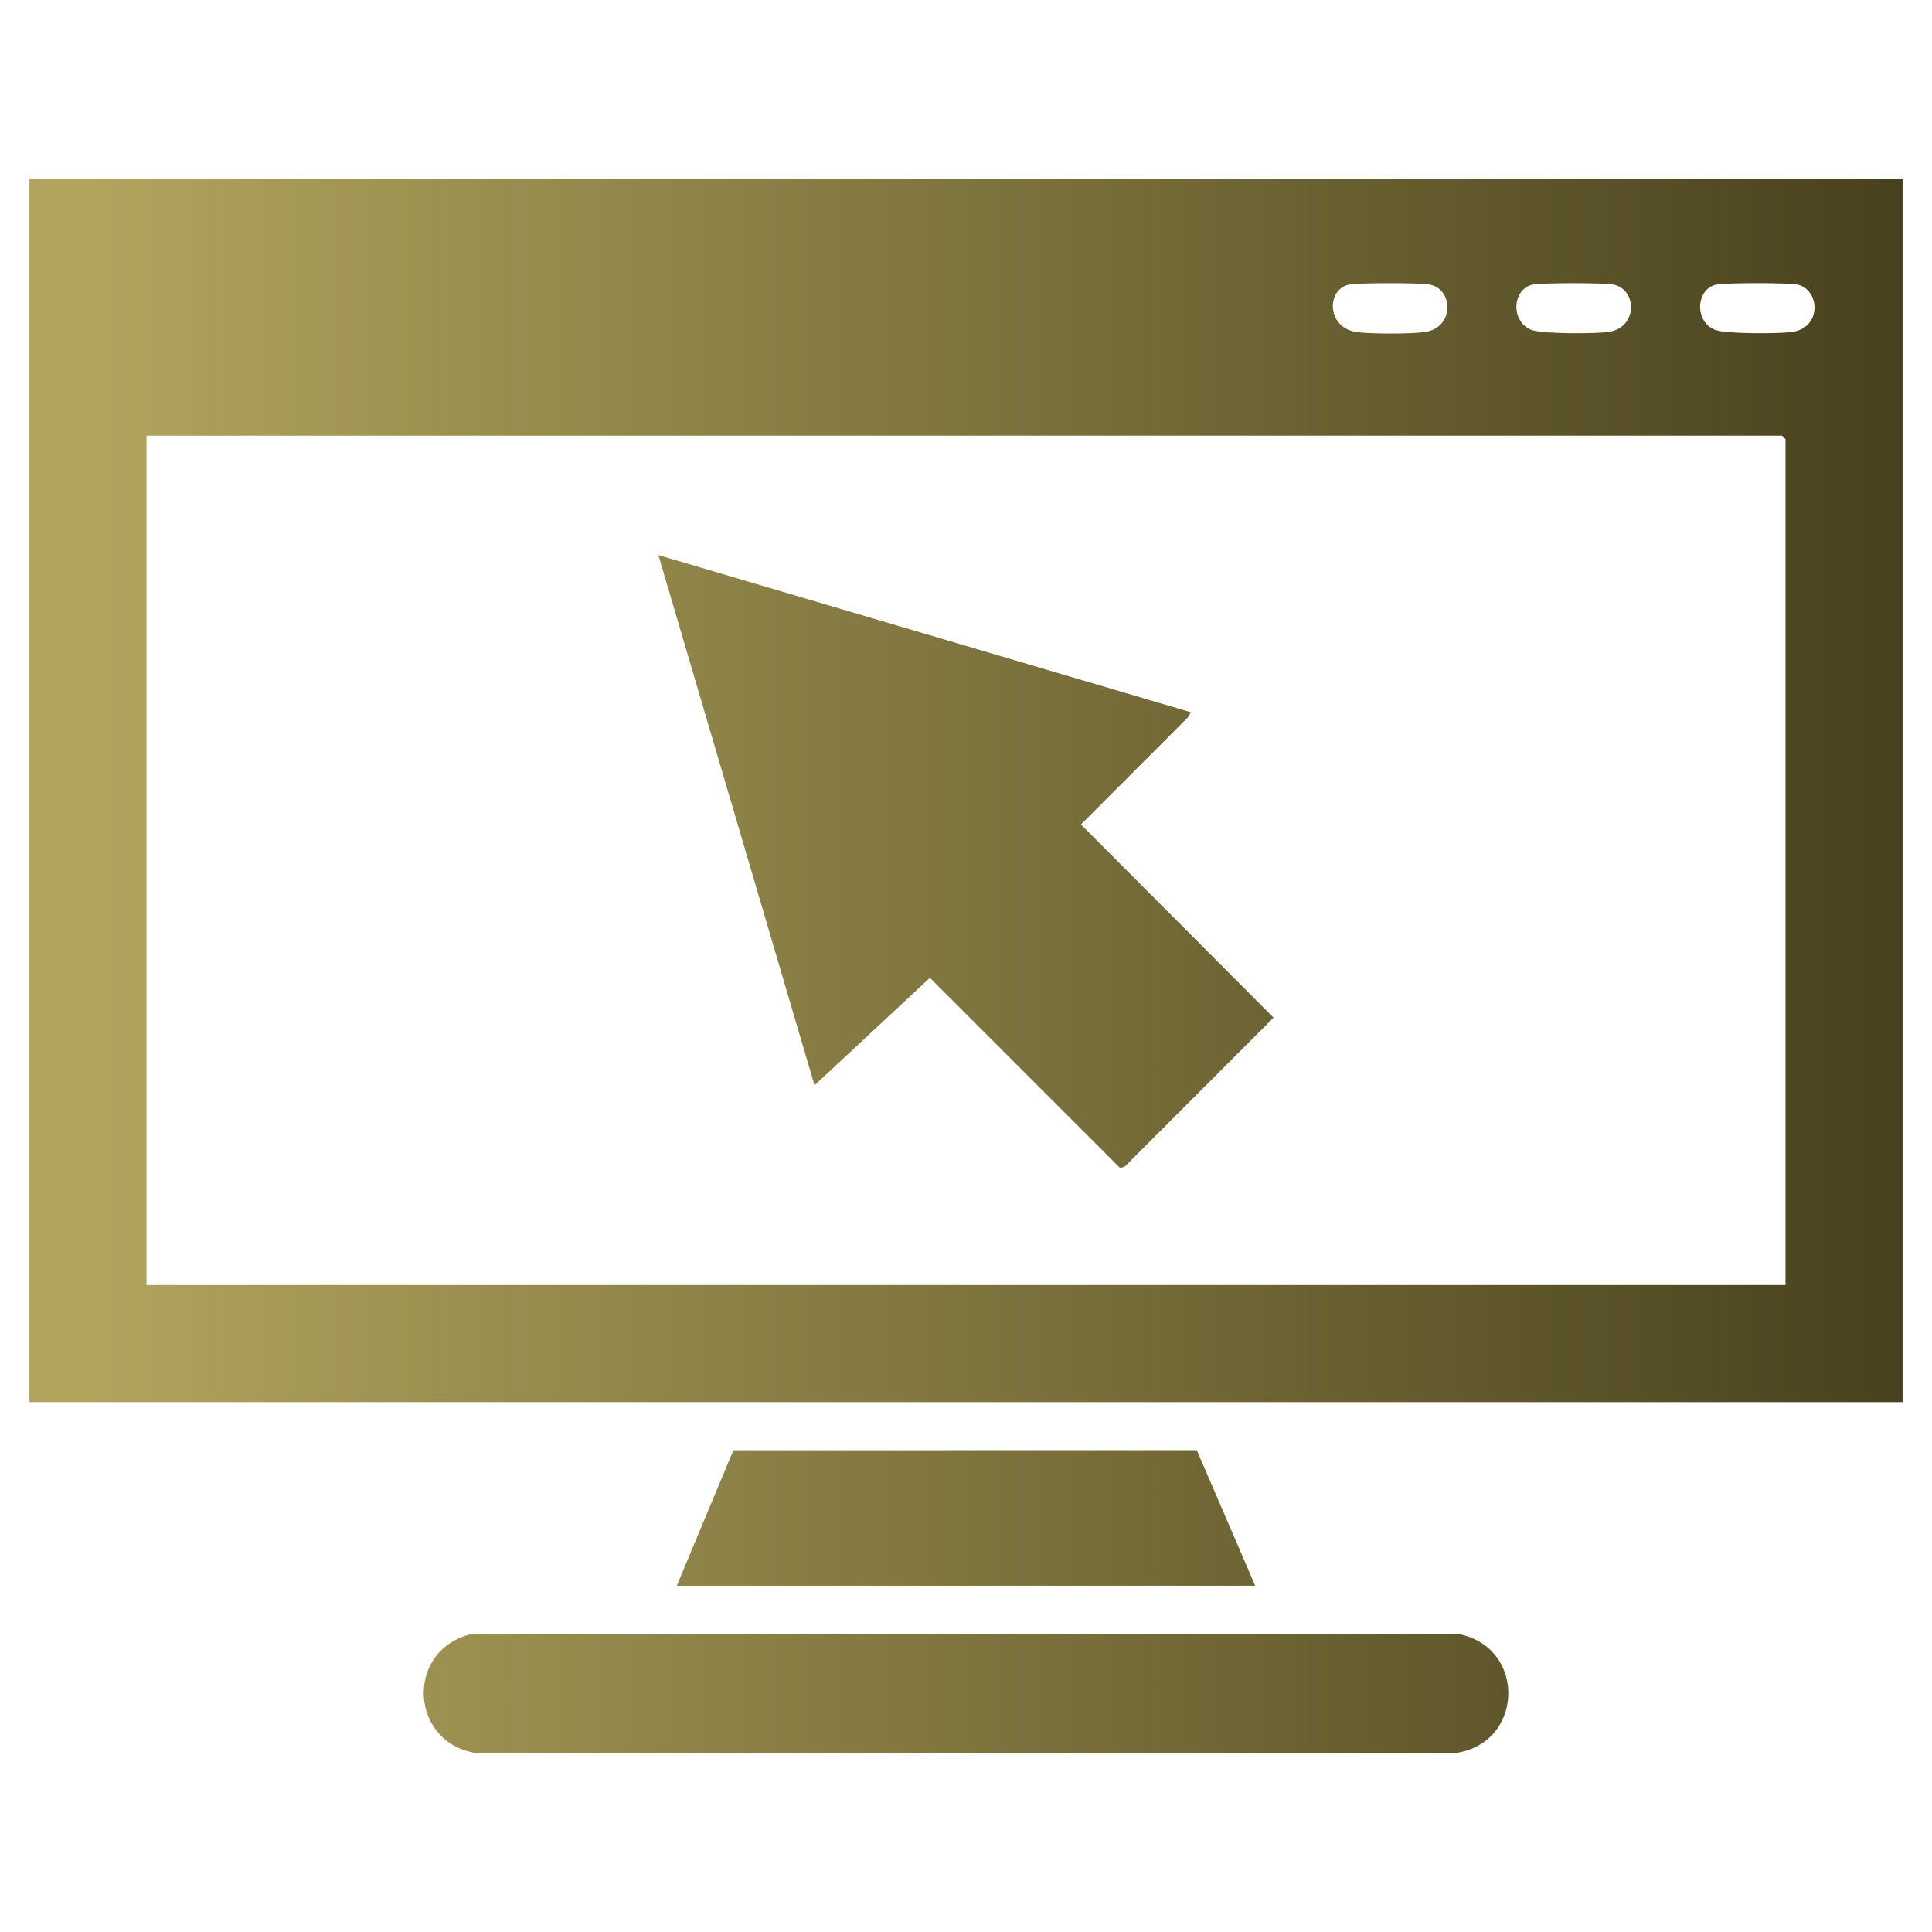
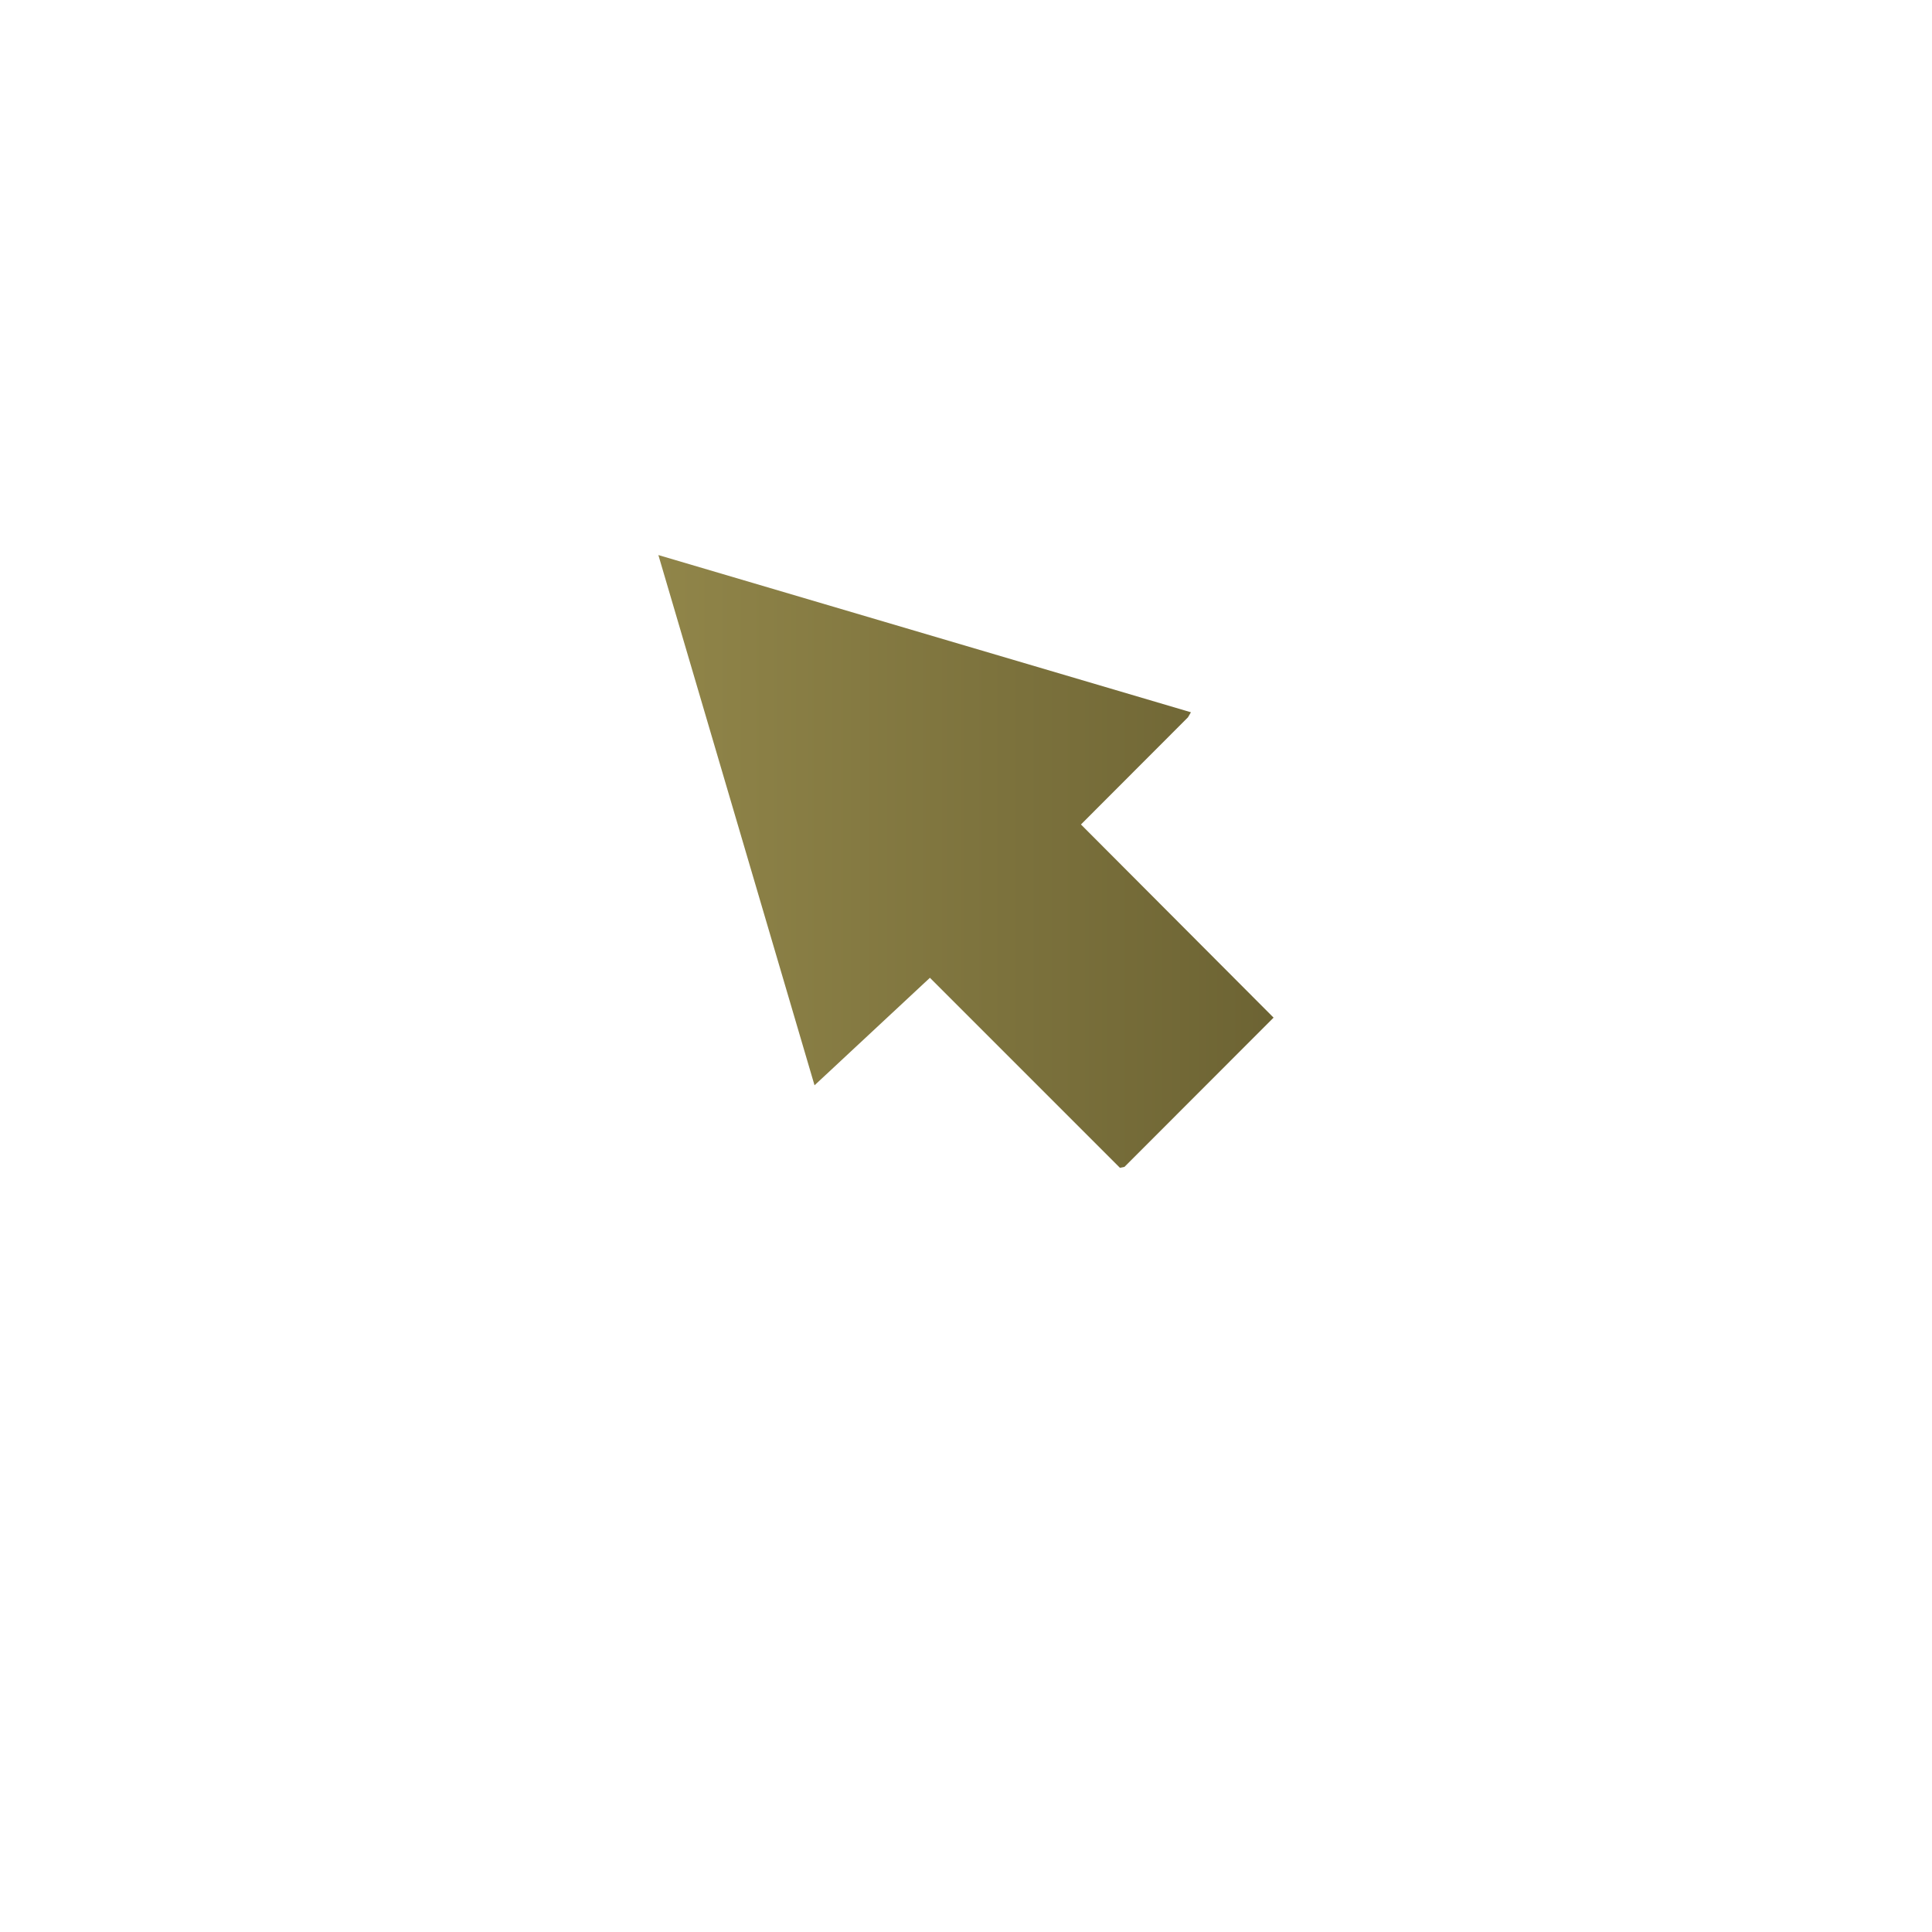
<svg xmlns="http://www.w3.org/2000/svg" version="1.1" id="Layer_1" x="0px" y="0px" viewBox="0 0 40 40" style="enable-background:new 0 0 40 40;" xml:space="preserve">
  <g>
    <linearGradient id="SVGID_1_" gradientUnits="userSpaceOnUse" x1="1.87" y1="16.363" x2="40.555" y2="16.363">
      <stop offset="0" style="stop-color:#B1A45D" />
      <stop offset="1" style="stop-color:#453E1B" />
    </linearGradient>
-     <path style="fill:url(#SVGID_1_);" d="M39.391,3.697v25.332H0.609V3.697H39.391z M27.923,5.894   c-0.46,0.103-0.458,0.875,0.144,0.977c0.273,0.046,1.178,0.046,1.451,0c0.589-0.099,0.576-0.868,0.096-0.977   C29.432,5.852,28.106,5.853,27.923,5.894z M31.725,5.894c-0.415,0.093-0.459,0.772-0.009,0.939c0.217,0.081,1.346,0.08,1.603,0.037   c0.589-0.099,0.576-0.868,0.096-0.977C33.234,5.852,31.908,5.853,31.725,5.894z M35.528,5.894   c-0.415,0.093-0.459,0.772-0.009,0.939c0.217,0.081,1.346,0.08,1.603,0.037c0.602-0.101,0.555-0.874,0.096-0.977   C37.034,5.852,35.711,5.852,35.528,5.894z M36.967,26.605V9.092L36.896,9.02H3.033v17.585H36.967z" />
    <linearGradient id="SVGID_00000146471446873990418270000006115162220609118098_" gradientUnits="userSpaceOnUse" x1="1.87" y1="35.066" x2="40.555" y2="35.066">
      <stop offset="0" style="stop-color:#B1A45D" />
      <stop offset="1" style="stop-color:#453E1B" />
    </linearGradient>
-     <path style="fill:url(#SVGID_00000146471446873990418270000006115162220609118098_);" d="M9.722,33.841l20.473-0.011   c1.446,0.283,1.352,2.344-0.141,2.473L9.901,36.3C8.499,36.129,8.363,34.209,9.722,33.841z" />
    <linearGradient id="SVGID_00000158013649855796806360000014491358944550988461_" gradientUnits="userSpaceOnUse" x1="1.87" y1="31.428" x2="40.555" y2="31.428">
      <stop offset="0" style="stop-color:#B1A45D" />
      <stop offset="1" style="stop-color:#453E1B" />
    </linearGradient>
-     <polygon style="fill:url(#SVGID_00000158013649855796806360000014491358944550988461_);" points="14.012,32.831 15.184,30.026    24.778,30.024 25.988,32.831  " />
    <linearGradient id="SVGID_00000009564961190277936750000009125827506674101147_" gradientUnits="userSpaceOnUse" x1="1.87" y1="17.835" x2="40.555" y2="17.835">
      <stop offset="0" style="stop-color:#B1A45D" />
      <stop offset="1" style="stop-color:#453E1B" />
    </linearGradient>
    <polygon style="fill:url(#SVGID_00000009564961190277936750000009125827506674101147_);" points="24.595,14.852 22.38,17.07    26.368,21.069 23.281,24.159 23.187,24.178 19.253,20.244 16.864,22.47 13.631,11.492 24.657,14.747  " />
  </g>
</svg>